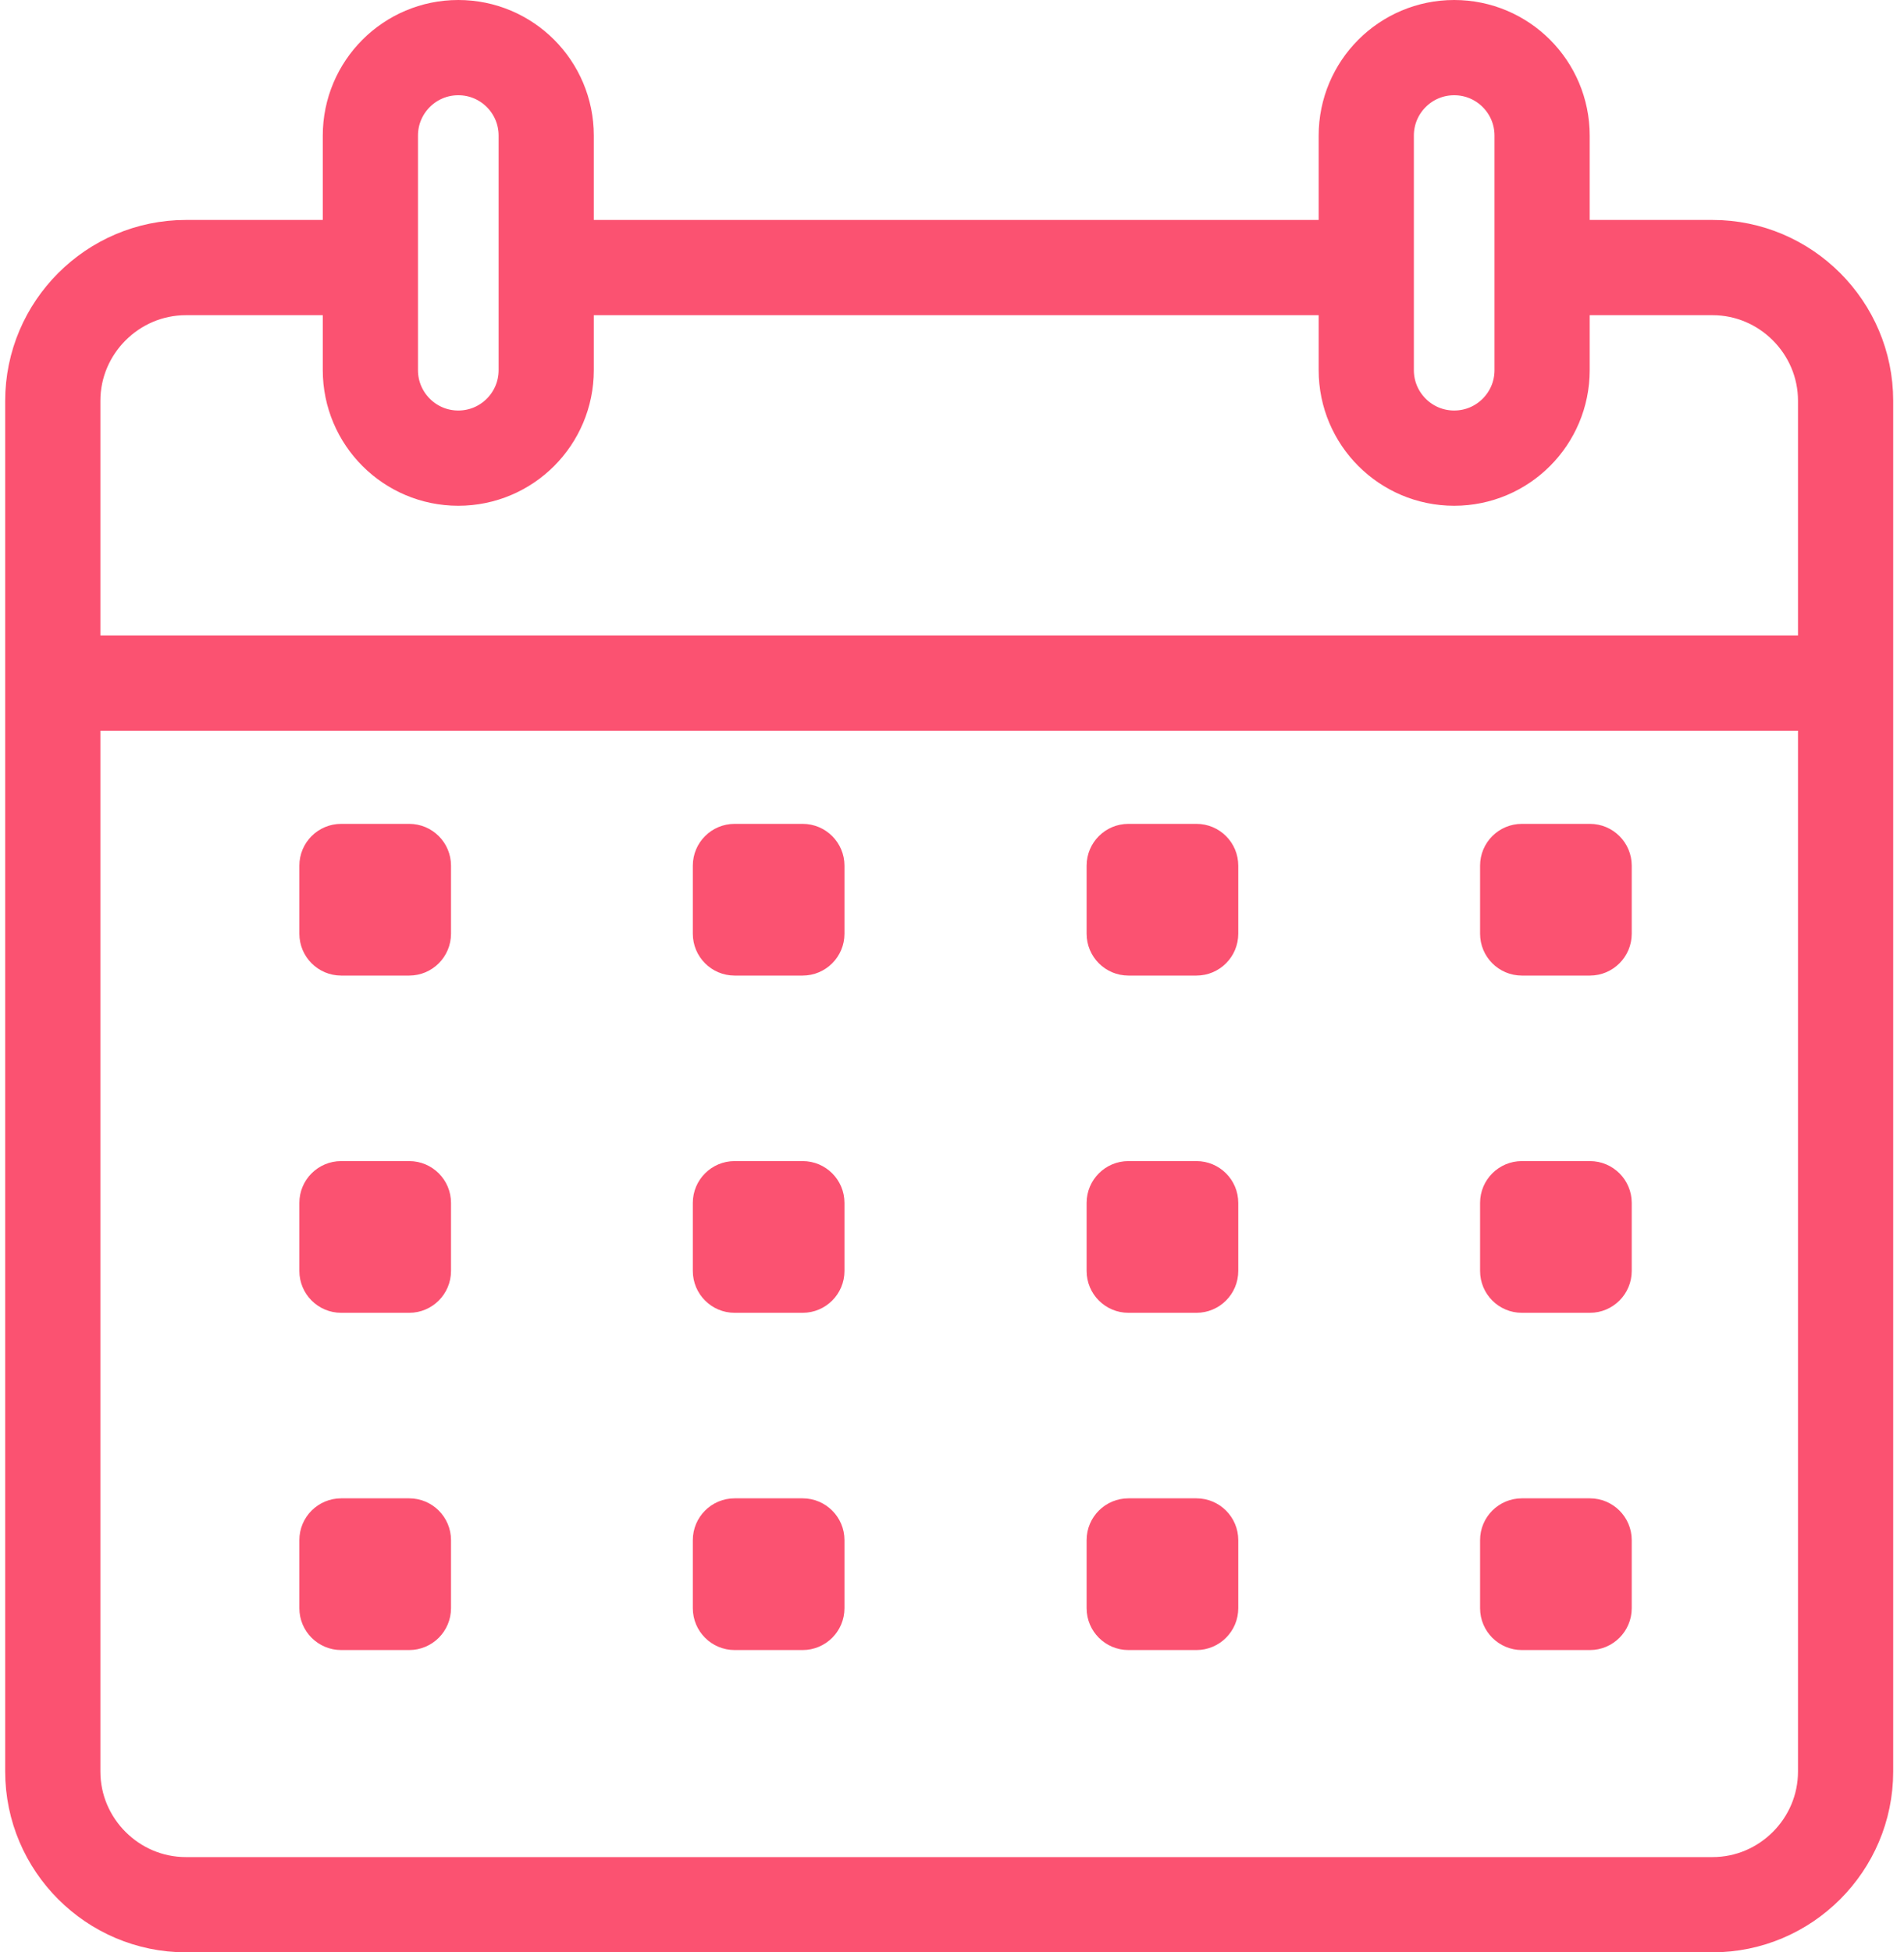
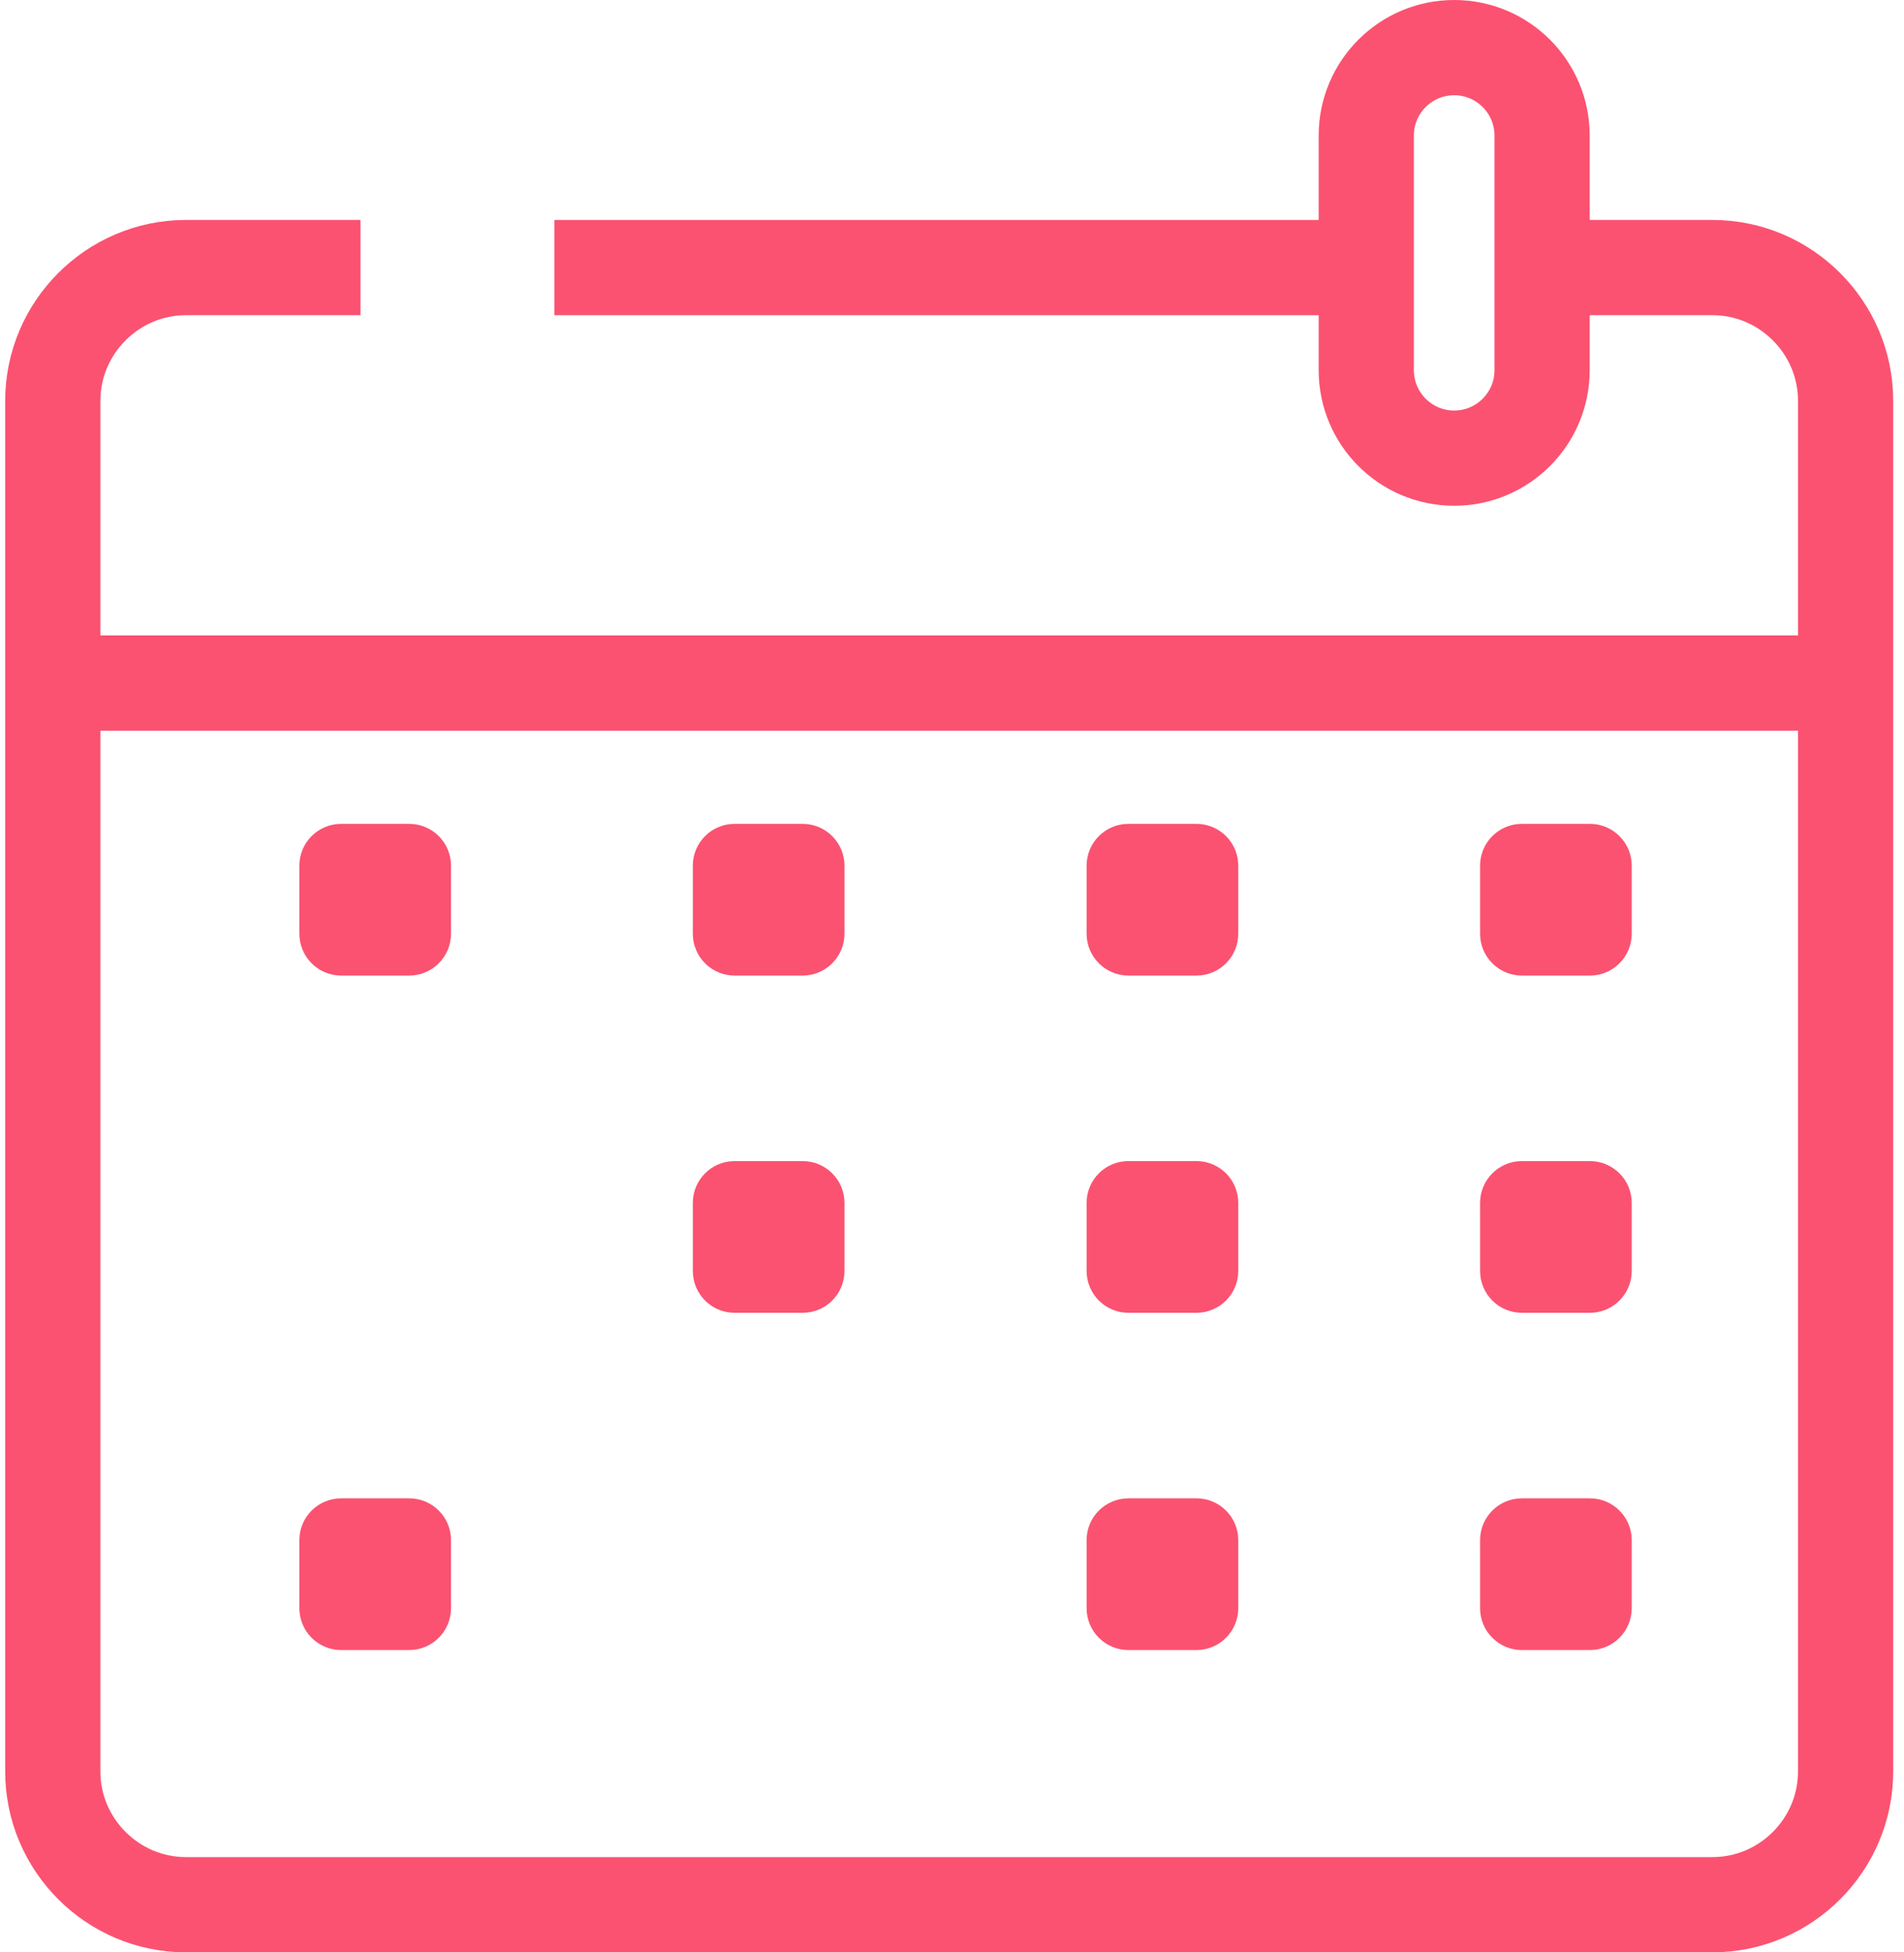
<svg xmlns="http://www.w3.org/2000/svg" width="40" height="41" viewBox="0 0 40 41" fill="none">
  <path d="M32.59 5.619H35.977C37.515 5.619 38.773 6.878 38.773 8.416V37.203C38.773 38.741 37.515 39.999 35.977 39.999H3.906C2.368 39.999 1.109 38.741 1.109 37.203V8.416C1.109 6.878 2.368 5.619 3.906 5.619H7.574" stroke="#FB5271" stroke-width="2" stroke-miterlimit="10" />
  <path d="M11.648 5.619H28.582" stroke="#FB5271" stroke-width="2" stroke-miterlimit="10" />
-   <path d="M11.475 2.848C11.475 1.827 10.648 1 9.628 1C8.608 1 7.781 1.827 7.781 2.848V7.773C7.781 8.793 8.608 9.621 9.628 9.621C10.648 9.621 11.475 8.793 11.475 7.773V2.848Z" stroke="#FB5271" stroke-width="2" stroke-miterlimit="10" />
  <path d="M32.397 2.848C32.397 1.827 31.57 1 30.55 1C29.53 1 28.703 1.827 28.703 2.848V7.773C28.703 8.793 29.53 9.621 30.55 9.621C31.57 9.621 32.397 8.793 32.397 7.773V2.848Z" stroke="#FB5271" stroke-width="2" stroke-miterlimit="10" />
  <path d="M1 14.344H38.766" stroke="#FB5271" stroke-width="2" stroke-miterlimit="10" />
  <path d="M8.596 17.301H7.168C6.682 17.301 6.289 17.694 6.289 18.179V19.608C6.289 20.093 6.682 20.487 7.168 20.487H8.596C9.082 20.487 9.475 20.093 9.475 19.608V18.179C9.475 17.694 9.082 17.301 8.596 17.301Z" fill="#FB5271" />
  <path d="M16.862 17.301H15.433C14.948 17.301 14.555 17.694 14.555 18.179V19.608C14.555 20.093 14.948 20.487 15.433 20.487H16.862C17.347 20.487 17.741 20.093 17.741 19.608V18.179C17.741 17.694 17.347 17.301 16.862 17.301Z" fill="#FB5271" />
  <path d="M25.135 17.301H23.707C23.221 17.301 22.828 17.694 22.828 18.179V19.608C22.828 20.093 23.221 20.487 23.707 20.487H25.135C25.621 20.487 26.014 20.093 26.014 19.608V18.179C26.014 17.694 25.621 17.301 25.135 17.301Z" fill="#FB5271" />
  <path d="M33.401 17.301H31.972C31.487 17.301 31.094 17.694 31.094 18.179V19.608C31.094 20.093 31.487 20.487 31.972 20.487H33.401C33.886 20.487 34.28 20.093 34.28 19.608V18.179C34.28 17.694 33.886 17.301 33.401 17.301Z" fill="#FB5271" />
-   <path d="M8.596 24.383H7.168C6.682 24.383 6.289 24.776 6.289 25.261V26.69C6.289 27.175 6.682 27.569 7.168 27.569H8.596C9.082 27.569 9.475 27.175 9.475 26.69V25.261C9.475 24.776 9.082 24.383 8.596 24.383Z" fill="#FB5271" />
  <path d="M16.862 24.383H15.433C14.948 24.383 14.555 24.776 14.555 25.261V26.69C14.555 27.175 14.948 27.569 15.433 27.569H16.862C17.347 27.569 17.741 27.175 17.741 26.69V25.261C17.741 24.776 17.347 24.383 16.862 24.383Z" fill="#FB5271" />
  <path d="M25.135 24.383H23.707C23.221 24.383 22.828 24.776 22.828 25.261V26.69C22.828 27.175 23.221 27.569 23.707 27.569H25.135C25.621 27.569 26.014 27.175 26.014 26.69V25.261C26.014 24.776 25.621 24.383 25.135 24.383Z" fill="#FB5271" />
  <path d="M33.401 24.383H31.972C31.487 24.383 31.094 24.776 31.094 25.261V26.69C31.094 27.175 31.487 27.569 31.972 27.569H33.401C33.886 27.569 34.28 27.175 34.28 26.69V25.261C34.28 24.776 33.886 24.383 33.401 24.383Z" fill="#FB5271" />
  <path d="M8.596 31.465H7.168C6.682 31.465 6.289 31.858 6.289 32.343V33.772C6.289 34.257 6.682 34.651 7.168 34.651H8.596C9.082 34.651 9.475 34.257 9.475 33.772V32.343C9.475 31.858 9.082 31.465 8.596 31.465Z" fill="#FB5271" />
-   <path d="M16.862 31.465H15.433C14.948 31.465 14.555 31.858 14.555 32.343V33.772C14.555 34.257 14.948 34.651 15.433 34.651H16.862C17.347 34.651 17.741 34.257 17.741 33.772V32.343C17.741 31.858 17.347 31.465 16.862 31.465Z" fill="#FB5271" />
  <path d="M25.135 31.465H23.707C23.221 31.465 22.828 31.858 22.828 32.343V33.772C22.828 34.257 23.221 34.651 23.707 34.651H25.135C25.621 34.651 26.014 34.257 26.014 33.772V32.343C26.014 31.858 25.621 31.465 25.135 31.465Z" fill="#FB5271" />
  <path d="M33.401 31.465H31.972C31.487 31.465 31.094 31.858 31.094 32.343V33.772C31.094 34.257 31.487 34.651 31.972 34.651H33.401C33.886 34.651 34.28 34.257 34.28 33.772V32.343C34.28 31.858 33.886 31.465 33.401 31.465Z" fill="#FB5271" />
</svg>